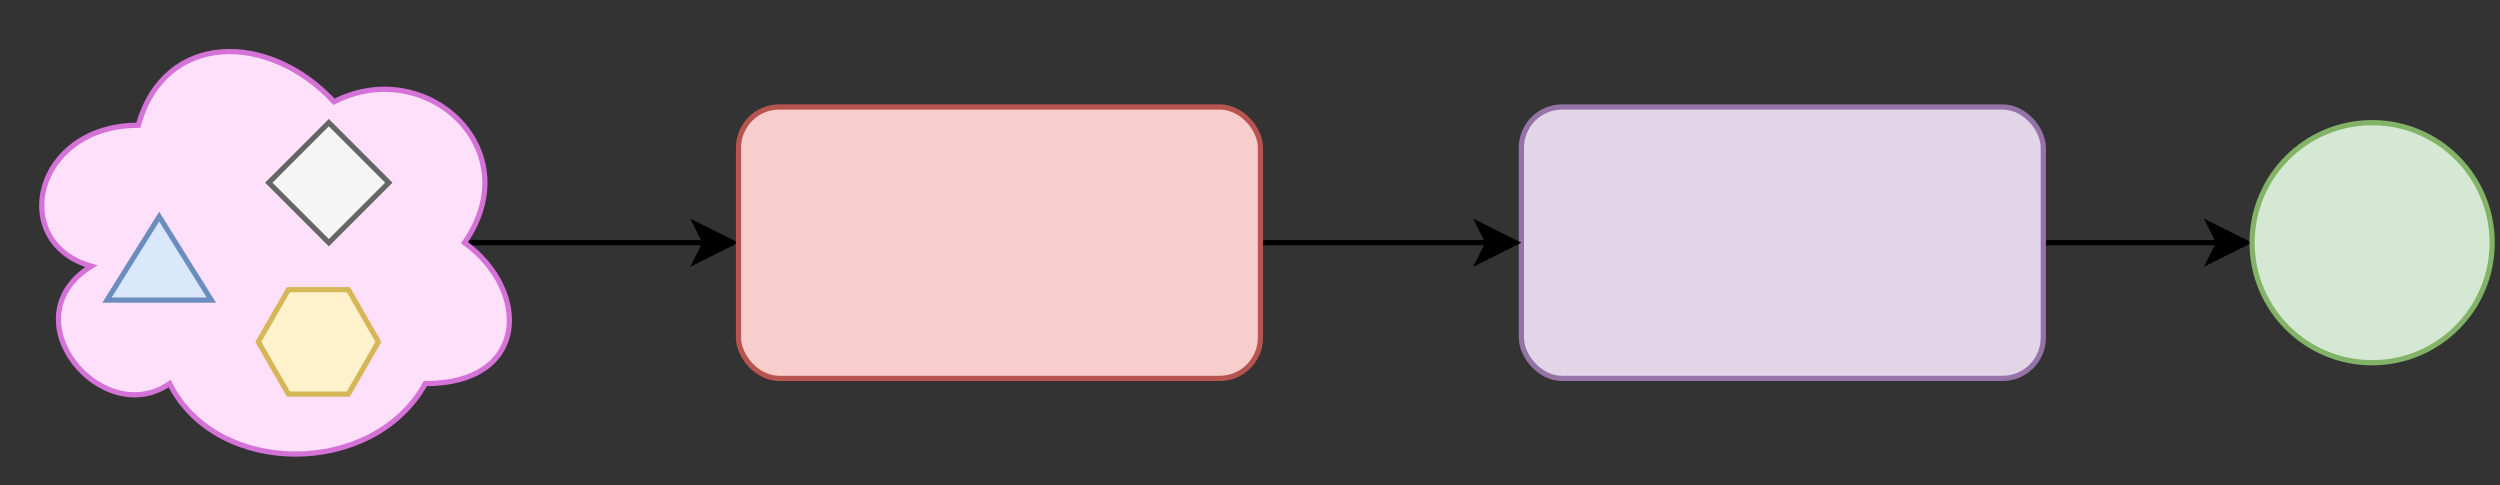
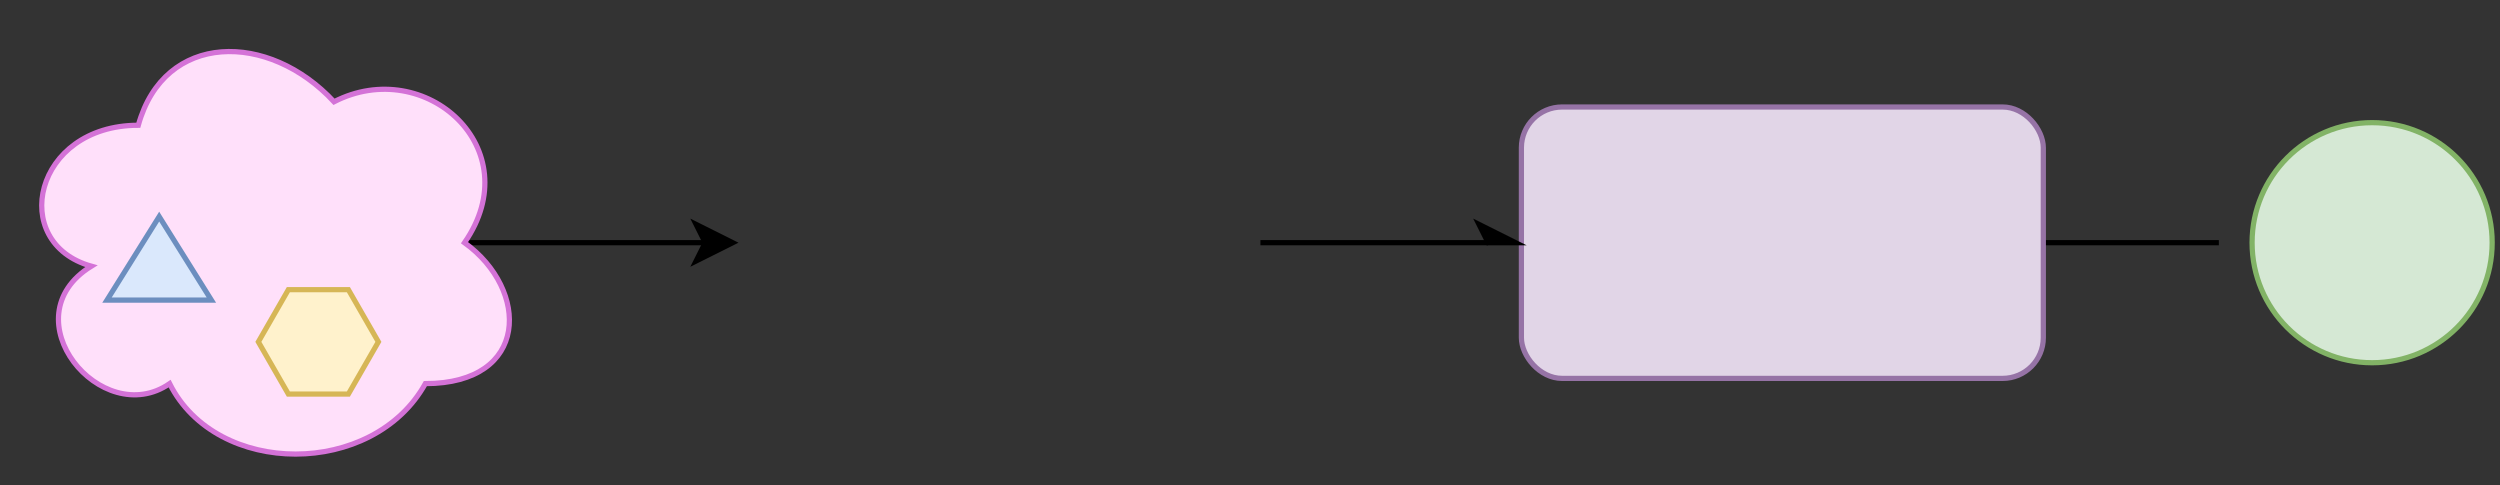
<svg xmlns="http://www.w3.org/2000/svg" width="479px" height="93px" version="1.1" style="background-color: rgb(255, 255, 255);">
  <rect width="100%" height="100%" fill="#333333" stroke="none" />
  <defs />
  <g transform="translate(0.5,0.5)">
    <path d="M 89 46 L 134.63 46" fill="none" stroke="#000000" stroke-miterlimit="10" pointer-events="none" />
    <path d="M 139.88 46 L 132.88 49.5 L 134.63 46 L 132.88 42.5 Z" fill="#000000" stroke="#000000" stroke-miterlimit="10" pointer-events="none" />
    <path d="M 26 23.5 C 6 23.5 1 46 17 50.5 C 1 60.4 19 82 32 73 C 41 91 71 91 81 73 C 101 73 101 55 88.5 46 C 101 28 81 10 63.5 19 C 51 5.5 31 5.5 26 23.5 Z" fill="#ffe0fa" stroke="#d472d7" stroke-miterlimit="10" pointer-events="none" />
    <path d="M 22 39 L 38 49 L 22 59 Z" fill="#dae8fc" stroke="#6c8ebf" stroke-miterlimit="10" transform="rotate(-90,30,49)" pointer-events="none" />
-     <path d="M 62.5 23 L 74 34.5 L 62.5 46 L 51 34.5 Z" fill="#f5f5f5" stroke="#666666" stroke-miterlimit="10" pointer-events="none" />
    <path d="M 54.75 55 L 66.25 55 L 72 65 L 66.25 75 L 54.75 75 L 49 65 Z" fill="#fff2cc" stroke="#d6b656" stroke-miterlimit="10" pointer-events="none" />
    <path d="M 391 46 L 424.63 46" fill="none" stroke="#000000" stroke-miterlimit="10" pointer-events="none" />
-     <path d="M 429.88 46 L 422.88 49.5 L 424.63 46 L 422.88 42.5 Z" fill="#000000" stroke="#000000" stroke-miterlimit="10" pointer-events="none" />
    <rect x="291" y="20" width="100" height="52" rx="7.8" ry="7.8" fill="#e1d5e7" stroke="#9673a6" pointer-events="none" />
    <path d="M 241 46 L 284.63 46" fill="none" stroke="#000000" stroke-miterlimit="10" pointer-events="none" />
-     <path d="M 289.88 46 L 282.88 49.5 L 284.63 46 L 282.88 42.5 Z" fill="#000000" stroke="#000000" stroke-miterlimit="10" pointer-events="none" />
-     <rect x="141" y="20" width="100" height="52" rx="7.8" ry="7.8" fill="#f8cecc" stroke="#b85450" pointer-events="none" />
+     <path d="M 289.88 46 L 284.63 46 L 282.88 42.5 Z" fill="#000000" stroke="#000000" stroke-miterlimit="10" pointer-events="none" />
    <ellipse cx="454" cy="46" rx="23" ry="23" fill="#d5e8d4" stroke="#82b366" pointer-events="none" />
  </g>
</svg>